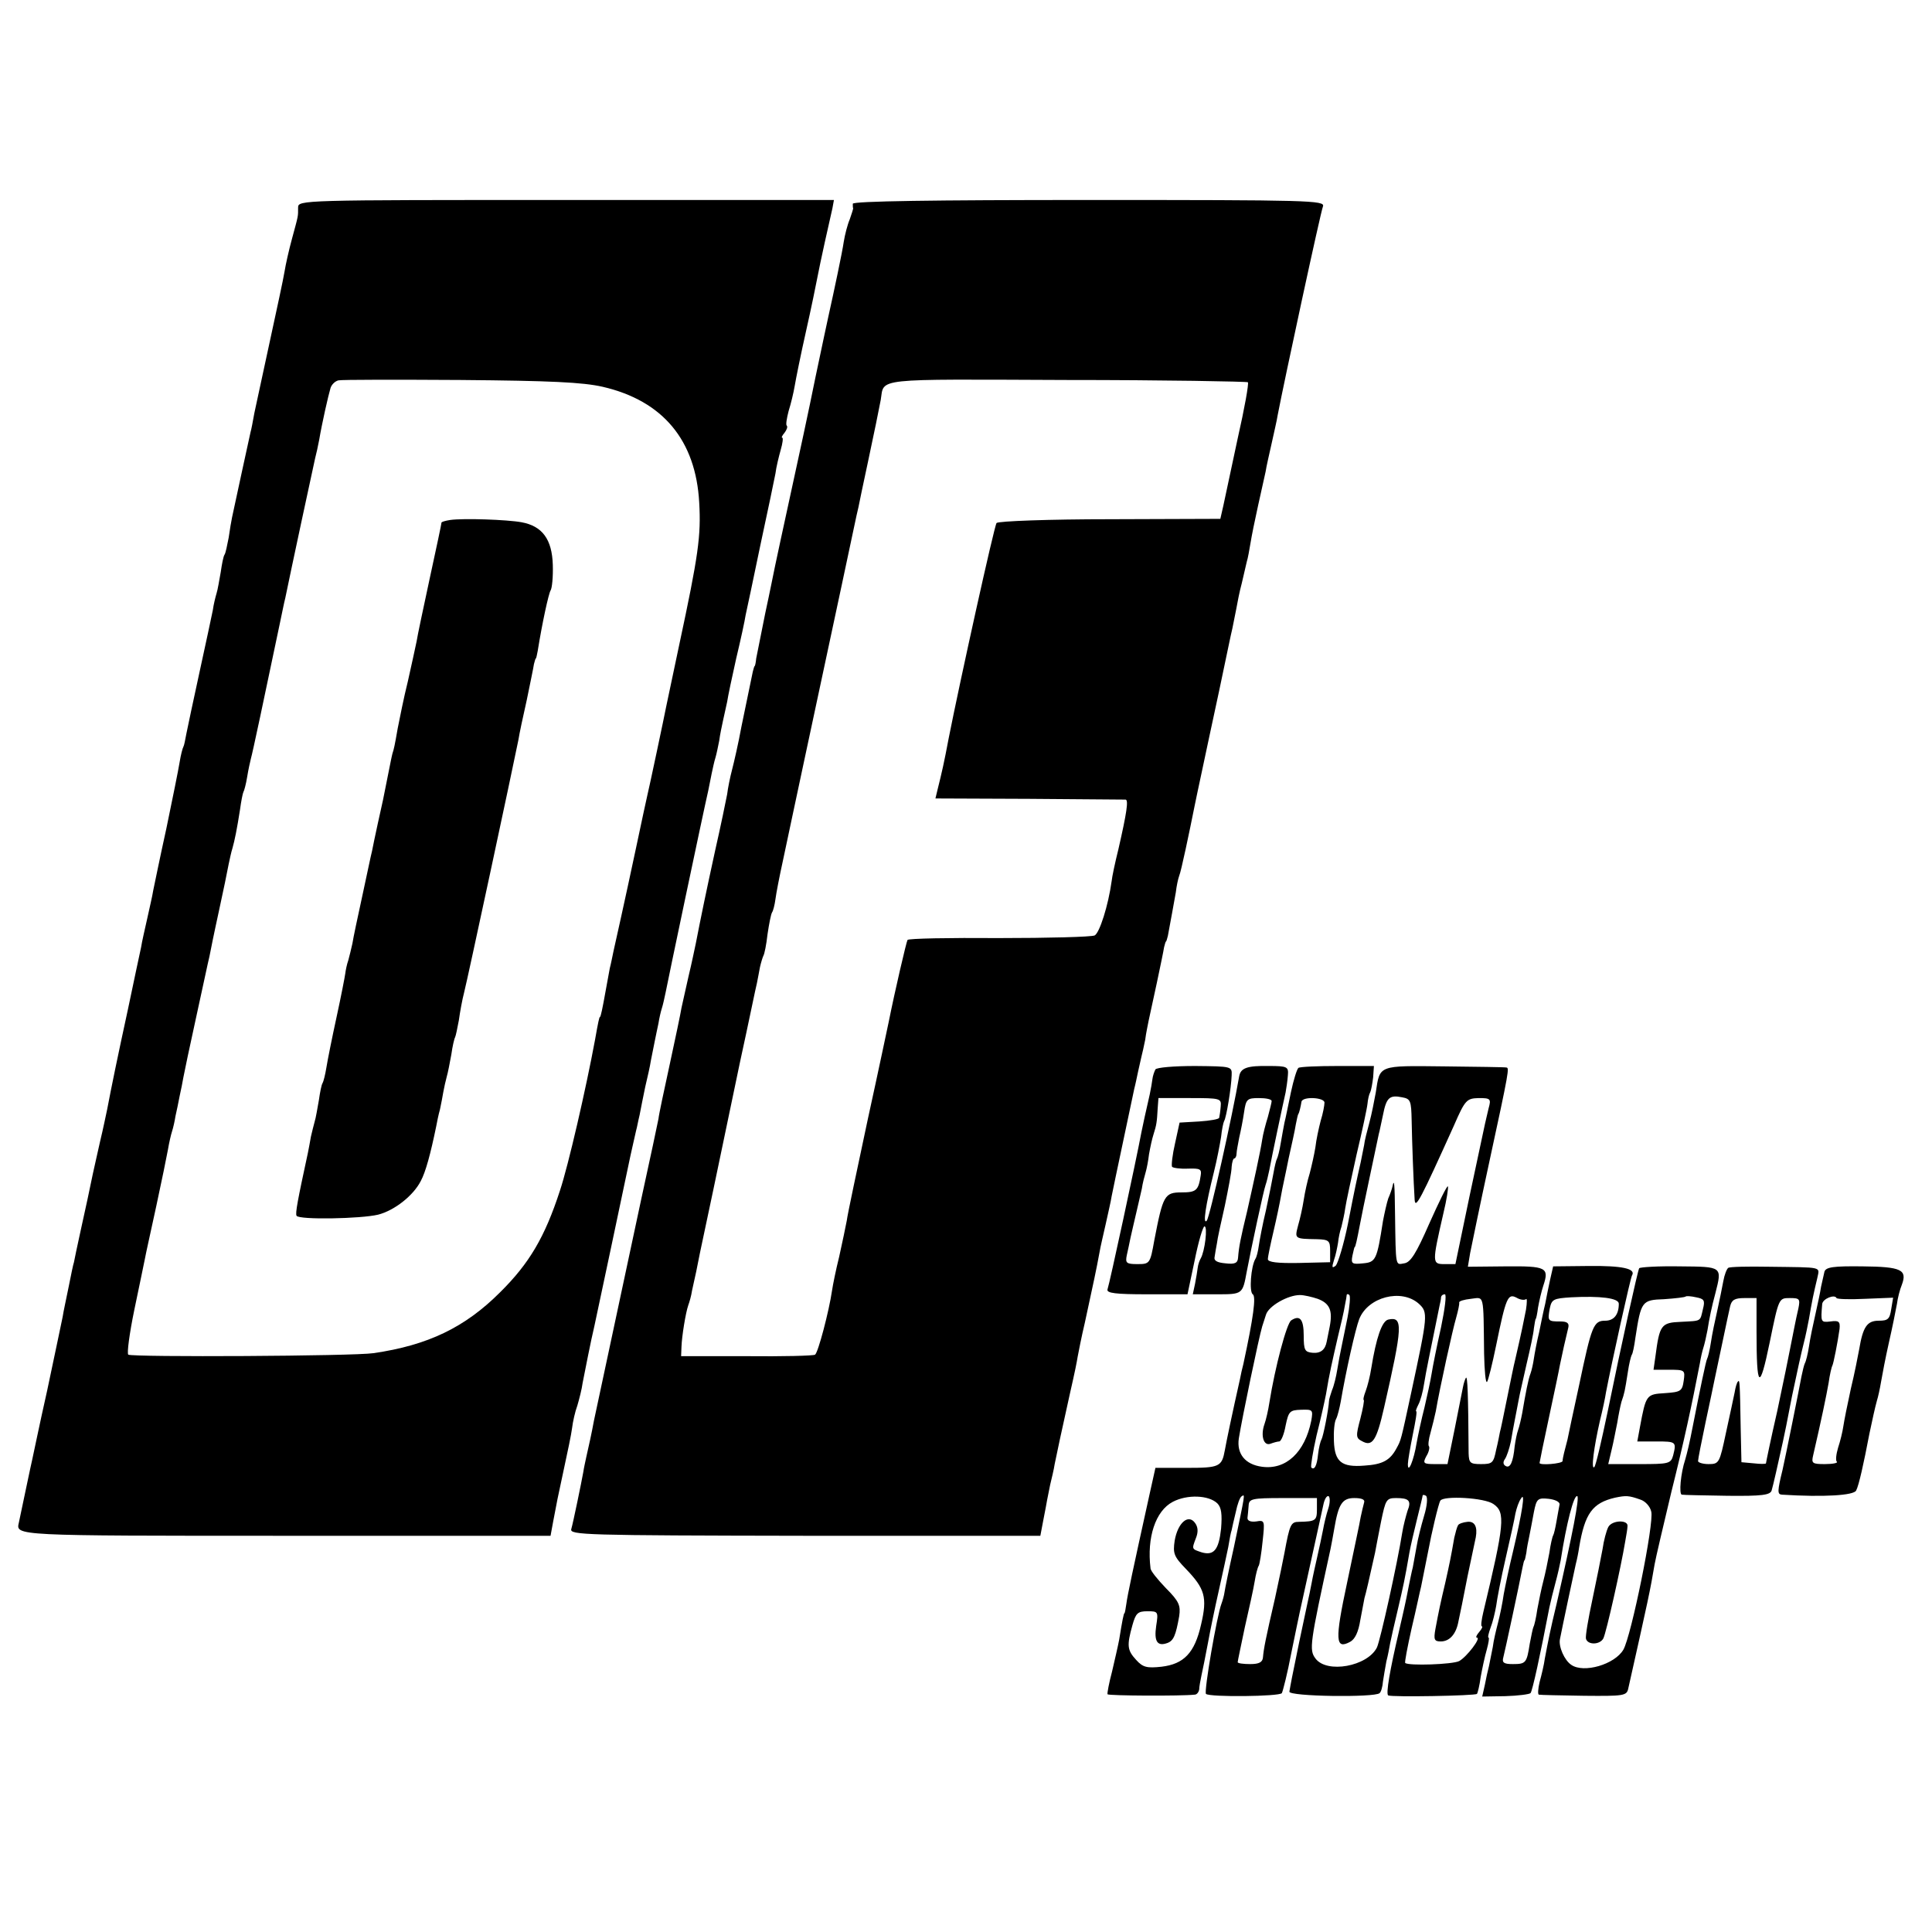
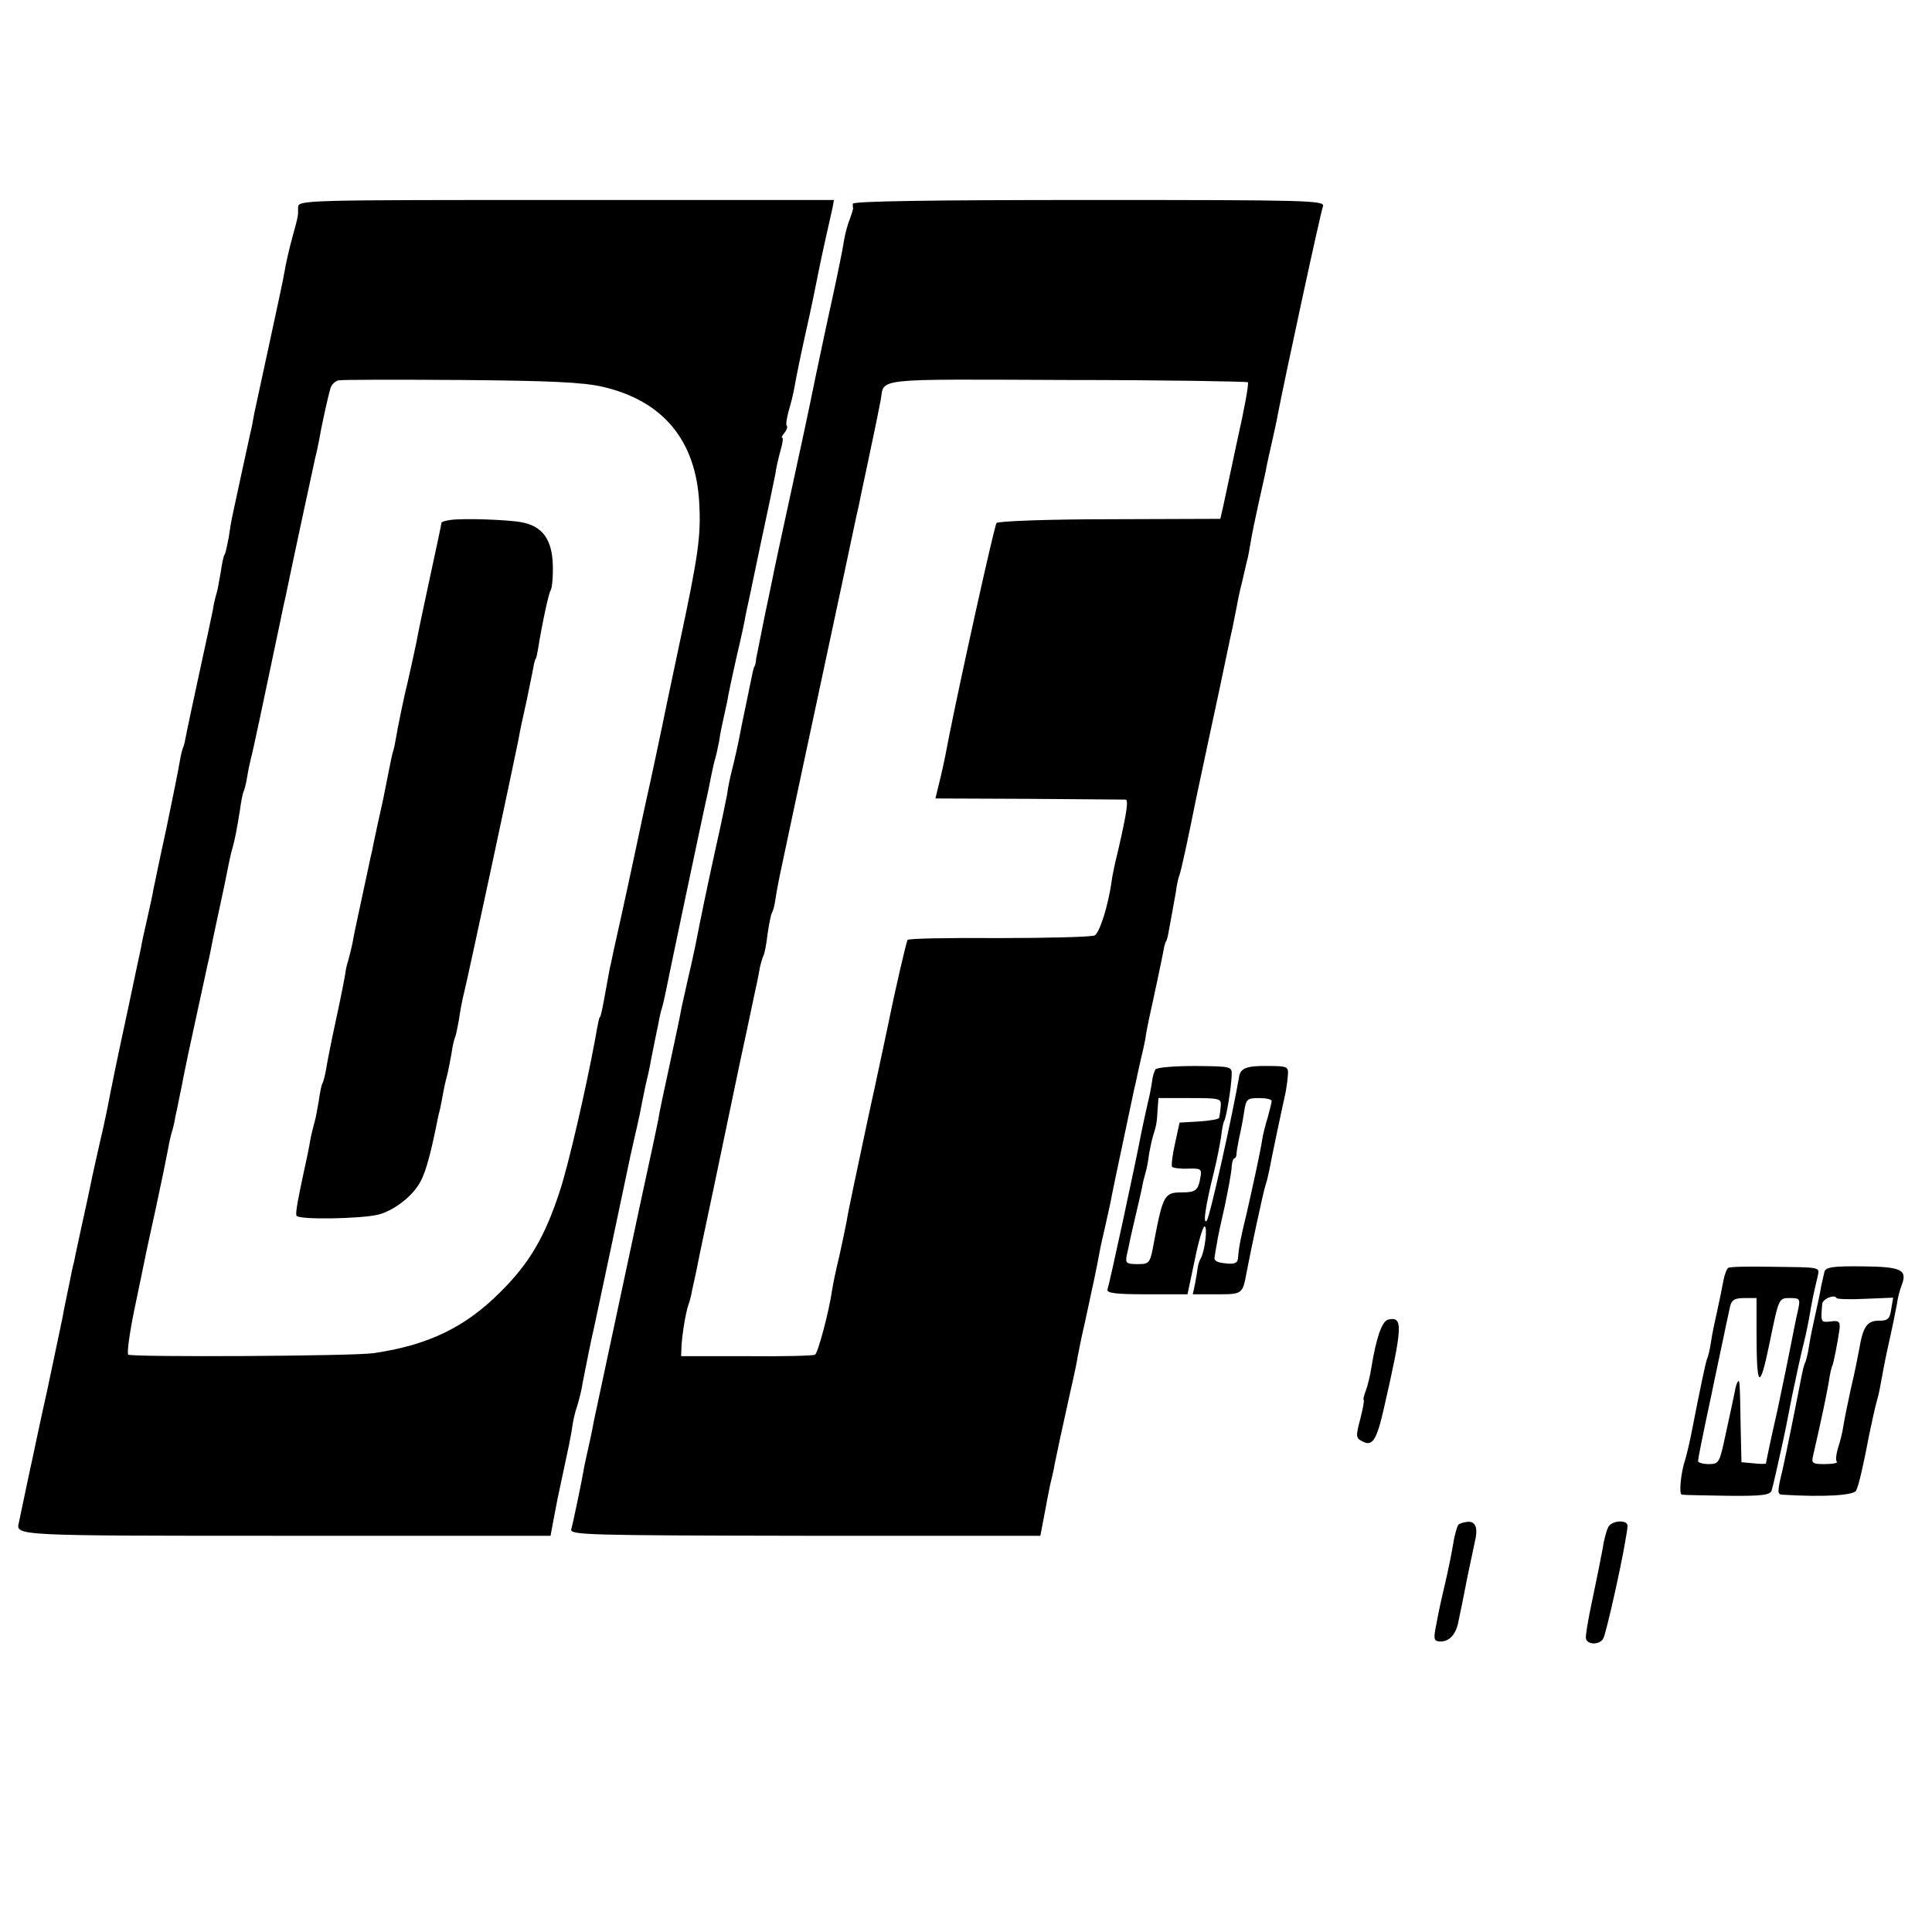
<svg xmlns="http://www.w3.org/2000/svg" version="1.0" width="512pt" height="512pt" viewBox="0 0 512 512" preserveAspectRatio="xMidYMid meet">
  <g transform="translate(0,512) scale(0.1,-0.1)" fill="#000000" stroke="none">
    <path d="M790 4570 c0 -25 1 -19 -16 -82 -8 -29 -17 -69 -20 -88 -3 -19 -21 -102 -39 -185 -18 -82 -36 -168 -41 -190 -4 -22 -8 -44 -10 -50 -1 -5 -12 -55 -24 -110 -12 -55 -23 -107 -25 -116 -2 -9 -6 -33 -9 -54 -4 -20 -8 -41 -11 -45 -3 -4 -7 -25 -10 -46 -4 -22 -8 -47 -11 -56 -3 -10 -8 -30 -10 -45 -3 -16 -19 -89 -35 -163 -16 -74 -32 -148 -35 -164 -3 -16 -6 -32 -8 -35 -2 -3 -7 -22 -10 -41 -3 -19 -19 -98 -35 -175 -17 -77 -32 -151 -35 -165 -2 -14 -10 -47 -16 -75 -6 -27 -14 -61 -16 -75 -3 -14 -19 -88 -35 -165 -28 -129 -43 -202 -55 -265 -3 -14 -11 -53 -19 -86 -8 -34 -16 -73 -19 -85 -11 -53 -16 -77 -32 -149 -9 -41 -17 -79 -18 -85 -2 -5 -8 -35 -14 -65 -6 -30 -14 -66 -16 -80 -3 -14 -21 -101 -41 -195 -21 -93 -38 -177 -40 -185 -3 -12 -21 -99 -35 -165 -8 -35 -16 -35 705 -35 l704 0 7 38 c10 53 11 59 29 142 9 41 19 89 21 105 2 17 8 44 14 60 5 17 12 44 14 60 6 30 22 113 31 150 6 28 84 395 90 425 6 30 18 81 21 95 2 6 5 24 9 40 3 17 10 50 15 75 6 25 13 56 15 70 3 14 7 36 10 50 3 14 7 35 10 48 2 13 6 31 9 40 3 9 7 28 10 42 4 22 100 479 113 535 2 11 6 31 9 45 3 14 7 33 10 42 3 10 7 30 10 45 2 16 7 39 10 53 3 14 8 36 11 50 2 14 13 66 24 115 12 50 23 101 25 115 3 14 21 97 39 185 19 88 37 174 40 190 2 17 9 45 14 63 5 17 7 32 4 32 -3 0 0 6 6 13 6 8 9 16 6 19 -3 2 0 20 5 39 6 19 13 48 16 66 3 18 16 83 30 145 14 62 27 126 30 142 3 16 12 59 20 95 8 36 17 76 20 89 l4 22 -710 0 c-703 0 -710 0 -710 -20z m807 -475 c160 -37 247 -142 256 -307 5 -88 -2 -139 -53 -377 -16 -75 -31 -147 -34 -161 -6 -31 -46 -220 -51 -240 -2 -8 -15 -69 -29 -135 -14 -66 -32 -149 -40 -185 -8 -36 -17 -76 -20 -90 -3 -14 -7 -35 -10 -46 -2 -12 -7 -39 -11 -60 -8 -45 -13 -69 -15 -69 -2 0 -5 -15 -13 -60 -24 -130 -71 -334 -93 -400 -40 -123 -81 -193 -159 -270 -93 -93 -191 -140 -335 -161 -53 -8 -638 -11 -650 -4 -4 3 3 56 16 119 13 63 26 124 28 135 2 12 16 74 30 139 14 65 28 133 31 150 3 18 8 40 11 49 3 9 7 27 9 40 3 13 8 37 11 53 4 17 8 39 10 50 2 11 17 83 34 160 17 77 32 149 35 160 2 11 6 31 9 45 3 14 10 48 16 75 6 28 13 61 16 75 3 14 7 36 10 50 3 14 7 33 10 42 6 21 12 51 20 102 3 22 7 43 9 47 2 3 7 21 10 40 3 19 8 41 10 49 4 13 36 164 76 355 6 28 12 59 15 70 13 64 75 353 79 370 3 11 8 34 11 50 7 42 24 117 30 137 3 9 12 18 21 20 9 2 155 2 324 1 238 -2 323 -6 376 -18z" />
    <path d="M1193 3742 c-13 -2 -23 -5 -23 -7 0 -3 -14 -69 -31 -147 -17 -79 -33 -154 -35 -168 -3 -14 -13 -61 -23 -105 -11 -44 -22 -100 -27 -125 -8 -46 -10 -55 -14 -67 -1 -5 -3 -12 -4 -18 -2 -10 -19 -96 -21 -105 -2 -8 -25 -113 -29 -135 -3 -11 -14 -65 -26 -120 -12 -55 -24 -111 -26 -125 -3 -14 -8 -34 -11 -45 -4 -11 -7 -27 -8 -35 -1 -8 -11 -60 -23 -115 -12 -55 -24 -115 -27 -134 -3 -19 -8 -38 -10 -41 -3 -4 -7 -25 -10 -46 -4 -22 -8 -47 -11 -56 -3 -10 -7 -28 -10 -40 -2 -13 -6 -32 -8 -43 -27 -125 -34 -161 -30 -167 7 -11 170 -8 216 3 43 11 93 50 113 89 13 24 26 72 41 145 2 11 6 31 10 45 3 14 7 35 9 47 2 11 6 29 9 40 3 10 8 36 12 58 3 22 8 43 10 46 2 4 6 24 10 45 3 22 9 55 14 74 8 30 129 595 144 670 2 14 12 61 22 105 9 44 18 87 19 95 2 8 4 15 5 15 1 0 3 9 5 20 12 75 29 152 34 160 4 6 7 36 6 68 -2 68 -28 103 -83 113 -38 7 -154 11 -189 6z" />
    <path d="M2260 4580 c0 -5 0 -11 1 -12 0 -2 -4 -15 -9 -29 -6 -14 -13 -41 -16 -60 -4 -28 -25 -127 -41 -199 -2 -8 -17 -80 -34 -160 -16 -80 -46 -219 -66 -310 -20 -91 -38 -176 -41 -190 -3 -14 -14 -70 -26 -125 -11 -55 -22 -109 -24 -120 -1 -11 -3 -20 -4 -20 -1 0 -3 -7 -5 -15 -10 -48 -15 -73 -30 -145 -8 -44 -20 -96 -25 -115 -5 -19 -11 -48 -13 -65 -3 -16 -17 -84 -32 -150 -24 -110 -38 -178 -51 -245 -3 -14 -11 -53 -19 -86 -8 -34 -16 -73 -19 -85 -2 -13 -16 -80 -31 -149 -15 -69 -29 -134 -30 -145 -2 -11 -22 -105 -45 -210 -33 -154 -106 -497 -126 -590 -6 -33 -14 -69 -20 -95 -3 -14 -7 -32 -8 -40 -5 -28 -27 -135 -32 -152 -5 -16 33 -17 619 -18 l624 0 8 42 c5 24 9 48 10 53 1 6 5 24 8 40 4 17 10 41 12 55 4 21 20 95 40 185 15 66 18 82 21 100 2 11 10 52 19 90 24 111 30 138 39 187 2 13 10 46 16 73 6 28 14 61 16 75 5 26 53 251 60 285 3 11 7 31 10 45 3 14 7 32 9 40 2 8 7 29 10 45 2 17 7 39 9 50 6 26 38 175 41 195 2 8 4 15 5 15 1 0 3 7 5 15 7 37 16 87 21 115 2 17 6 36 9 44 5 11 27 116 41 186 2 11 11 52 19 90 8 39 29 135 46 215 17 80 32 154 35 165 2 11 7 34 10 50 3 17 9 48 15 70 5 22 11 47 13 56 3 9 7 32 10 50 3 19 12 63 20 99 8 36 17 76 20 90 2 14 10 48 16 75 6 28 14 61 16 75 17 89 114 539 120 553 6 16 -36 17 -620 17 -411 0 -626 -3 -626 -10z m1047 -473 c3 -3 -9 -70 -27 -149 -17 -79 -34 -159 -38 -178 l-8 -35 -292 -1 c-162 0 -296 -5 -301 -10 -6 -7 -97 -419 -127 -571 -12 -64 -18 -90 -29 -134 l-6 -25 248 -1 c136 -1 251 -2 256 -2 8 -1 3 -35 -19 -131 -9 -36 -17 -74 -18 -85 -9 -65 -32 -137 -45 -144 -9 -4 -123 -7 -254 -7 -131 1 -240 -1 -242 -5 -3 -5 -33 -133 -50 -218 -2 -9 -26 -124 -55 -256 -28 -132 -54 -253 -56 -270 -3 -16 -12 -59 -20 -95 -9 -36 -17 -76 -19 -90 -8 -55 -37 -165 -45 -170 -4 -3 -86 -5 -182 -4 l-173 0 1 25 c1 28 11 90 18 110 3 8 8 25 10 39 3 14 8 36 11 50 3 14 7 36 10 50 3 14 19 90 36 170 17 80 48 231 70 335 23 105 42 199 45 210 2 11 6 30 8 42 3 13 7 26 9 30 3 5 8 30 11 57 4 27 9 53 12 58 3 4 7 20 9 35 2 16 11 62 20 103 9 41 18 86 21 99 5 23 42 198 135 632 22 102 41 195 44 205 2 10 13 64 25 119 21 100 25 118 34 165 10 59 -26 55 492 53 262 0 478 -4 481 -6z" />
    <path d="M3062 2286 c-3 -6 -7 -17 -8 -26 -1 -8 -4 -26 -7 -40 -12 -52 -17 -76 -22 -100 -14 -75 -85 -404 -90 -417 -3 -10 22 -13 104 -13 l108 0 19 90 c10 50 22 90 26 90 9 0 1 -66 -10 -85 -3 -5 -7 -16 -8 -25 -1 -8 -4 -27 -7 -42 l-6 -28 64 0 c68 0 68 0 79 60 12 63 45 217 50 230 3 8 7 26 10 40 5 28 36 175 43 205 2 11 5 31 6 45 2 23 -1 25 -51 25 -56 1 -74 -5 -78 -27 -18 -105 -78 -374 -86 -383 -11 -12 -3 41 19 129 8 32 16 74 19 93 2 20 6 38 8 42 6 9 19 89 20 121 1 24 1 24 -97 25 -57 0 -101 -4 -105 -9z m173 -98 c-1 -13 -3 -26 -4 -30 0 -4 -24 -8 -53 -10 l-52 -3 -12 -55 c-7 -30 -10 -58 -8 -62 2 -3 21 -6 42 -5 32 1 37 -1 34 -18 -6 -40 -12 -45 -51 -45 -45 0 -49 -8 -72 -127 -11 -62 -12 -63 -45 -63 -29 0 -32 3 -28 23 3 12 7 33 10 47 3 14 10 43 15 65 5 22 12 51 15 65 2 14 7 33 10 43 3 10 7 31 9 48 3 17 8 41 12 53 8 25 9 33 11 69 l2 27 84 0 c80 0 83 -1 81 -22z m135 14 c0 -4 -5 -23 -10 -42 -6 -19 -13 -46 -15 -60 -5 -33 -22 -110 -40 -190 -17 -70 -22 -95 -24 -123 -1 -14 -8 -18 -33 -15 -23 2 -32 7 -29 18 1 8 4 24 6 35 1 11 11 56 21 100 9 44 18 90 18 103 1 12 4 22 7 22 3 0 6 6 6 13 0 6 4 26 7 42 4 17 10 47 13 68 5 34 8 37 39 37 19 0 34 -3 34 -8z" />
-     <path d="M3441 2290 c-4 -3 -13 -32 -20 -65 -7 -33 -14 -69 -17 -80 -2 -11 -7 -36 -10 -55 -3 -19 -8 -38 -10 -41 -2 -3 -6 -20 -9 -37 -3 -17 -12 -62 -20 -99 -9 -37 -17 -80 -19 -94 -2 -15 -6 -31 -9 -35 -12 -20 -17 -88 -7 -94 9 -6 2 -60 -25 -185 -3 -11 -7 -29 -9 -40 -20 -89 -36 -165 -40 -188 -8 -44 -14 -47 -101 -47 l-83 0 -16 -72 c-45 -204 -58 -265 -61 -288 -2 -14 -4 -25 -5 -25 -2 0 -6 -20 -14 -70 -3 -16 -12 -55 -19 -85 -8 -30 -13 -57 -12 -60 3 -4 195 -5 231 -1 6 0 11 7 12 14 0 6 3 23 6 37 3 14 11 52 17 85 6 33 19 96 29 140 10 44 21 96 25 115 3 19 7 40 9 45 1 6 6 27 11 48 4 20 11 40 16 42 9 6 9 8 -21 -135 -13 -58 -24 -112 -25 -120 -1 -8 -5 -22 -8 -30 -12 -31 -47 -234 -41 -239 9 -9 195 -7 201 2 3 6 15 53 25 106 11 53 21 103 23 111 3 13 45 205 62 282 3 15 9 25 14 23 4 -3 4 -18 -1 -33 -5 -15 -11 -40 -14 -57 -3 -16 -10 -48 -15 -70 -5 -22 -12 -53 -15 -70 -3 -16 -8 -40 -11 -53 -12 -55 -33 -156 -41 -197 -3 -15 -6 -32 -7 -38 -2 -13 227 -16 239 -4 4 3 8 17 9 31 2 13 6 37 9 53 4 15 8 37 10 48 2 11 11 50 20 88 15 64 19 82 31 152 3 17 12 56 20 88 8 32 15 61 15 63 0 3 4 3 9 0 5 -4 3 -27 -5 -53 -8 -27 -17 -63 -20 -82 -3 -18 -8 -43 -10 -55 -3 -11 -7 -32 -10 -46 -4 -21 -8 -42 -19 -90 -1 -3 -4 -18 -8 -35 -23 -98 -35 -165 -28 -168 9 -5 230 -1 235 4 2 2 7 22 10 45 4 22 11 55 16 72 5 18 7 32 5 32 -3 0 0 12 5 26 6 15 12 41 15 58 2 17 13 74 25 126 12 52 24 106 26 119 3 14 9 32 15 40 12 20 3 -37 -21 -139 -10 -41 -21 -93 -25 -115 -3 -22 -10 -56 -15 -75 -5 -19 -12 -48 -14 -65 -3 -16 -8 -39 -10 -50 -3 -11 -8 -34 -11 -50 l-7 -31 61 1 c34 1 64 5 67 8 5 5 26 102 50 227 3 14 10 43 16 65 6 22 12 49 14 60 15 97 35 175 44 170 6 -4 -12 -98 -55 -286 -17 -70 -22 -97 -31 -144 -2 -16 -9 -45 -14 -63 -4 -17 -5 -32 -2 -33 4 -1 58 -2 120 -3 105 -1 113 0 117 19 53 236 58 259 70 330 3 17 23 102 44 190 34 136 54 229 76 343 2 13 6 31 9 40 3 9 8 31 11 47 5 32 11 61 21 98 18 71 19 70 -94 71 -57 1 -106 -2 -108 -5 -4 -7 -46 -196 -84 -382 -16 -76 -31 -142 -35 -145 -9 -8 -1 53 15 123 7 28 14 61 16 75 16 83 65 304 69 310 11 18 -26 26 -115 25 l-94 -1 -8 -35 c-4 -19 -10 -47 -13 -64 -4 -16 -11 -50 -16 -75 -6 -25 -12 -56 -14 -70 -2 -14 -6 -32 -9 -40 -6 -15 -13 -52 -22 -105 -3 -16 -8 -37 -11 -45 -3 -8 -7 -28 -9 -43 -4 -42 -12 -59 -24 -52 -7 4 -7 11 -2 18 5 7 12 28 16 47 3 19 8 44 10 55 2 11 7 35 10 52 3 18 14 63 22 100 9 38 18 79 19 93 2 14 4 25 5 25 1 0 4 14 6 30 3 17 9 43 14 58 16 48 8 52 -100 51 l-100 -1 6 36 c4 20 26 127 50 238 54 249 54 253 46 254 -4 1 -78 2 -165 3 -176 2 -170 4 -181 -69 -4 -22 -11 -58 -17 -80 -6 -22 -13 -49 -14 -60 -2 -11 -6 -31 -9 -45 -11 -49 -15 -66 -34 -164 -11 -54 -26 -103 -32 -110 -10 -8 -11 -5 -5 14 5 14 9 35 11 47 1 11 5 31 9 42 3 12 8 34 10 49 2 15 16 79 30 142 15 63 28 124 29 135 1 11 4 25 7 30 3 6 6 24 8 40 l2 30 -96 0 c-53 0 -100 -2 -104 -5z m300 -139 c1 -57 5 -165 8 -211 2 -25 16 2 104 197 30 69 34 72 66 73 31 0 33 -2 26 -27 -4 -16 -8 -35 -10 -43 -2 -8 -20 -95 -41 -192 l-37 -178 -29 0 c-33 0 -33 3 -3 134 9 37 14 70 12 72 -2 3 -24 -42 -49 -98 -35 -80 -50 -104 -67 -106 -23 -4 -22 -12 -24 130 -1 82 -2 97 -7 73 -1 -5 -6 -20 -11 -31 -4 -12 -10 -39 -14 -60 -16 -103 -19 -109 -53 -112 -29 -3 -32 -1 -28 20 3 13 5 23 6 23 2 0 6 18 14 60 5 29 46 220 50 240 2 6 6 28 11 50 9 46 17 54 51 47 22 -4 24 -9 25 -61z m-231 47 c0 -7 -4 -29 -10 -48 -5 -19 -12 -51 -14 -70 -3 -19 -10 -50 -15 -69 -6 -19 -13 -51 -16 -71 -3 -20 -10 -51 -15 -68 -9 -35 -10 -35 50 -36 32 -1 35 -4 35 -31 l0 -30 -83 -2 c-56 -1 -82 2 -82 10 0 7 7 40 15 74 8 34 17 77 20 95 3 18 13 62 20 98 8 36 17 76 19 90 3 14 5 26 7 28 2 3 6 19 8 32 2 15 61 12 61 -2z m-18 -520 c32 -12 40 -31 32 -73 -3 -16 -7 -34 -8 -40 -4 -22 -16 -32 -38 -30 -20 2 -23 7 -23 45 0 44 -10 56 -33 41 -12 -7 -43 -124 -58 -218 -3 -20 -9 -46 -13 -57 -11 -31 -2 -59 16 -52 8 3 19 6 23 6 5 0 13 19 17 42 8 38 11 41 41 42 31 1 32 0 27 -29 -17 -84 -67 -131 -131 -122 -44 6 -67 34 -61 75 9 56 53 267 62 297 2 6 6 19 10 31 7 23 58 52 90 52 11 0 32 -5 47 -10z m79 -50 c-6 -29 -13 -64 -16 -78 -3 -14 -8 -40 -11 -59 -3 -19 -9 -44 -14 -55 -4 -12 -8 -24 -8 -29 -1 -21 -15 -93 -20 -102 -3 -5 -7 -22 -9 -39 -3 -31 -10 -43 -18 -35 -2 3 4 41 14 85 11 43 22 93 25 109 9 55 17 89 31 150 8 33 17 71 19 85 3 14 5 27 5 29 1 2 4 2 7 -1 3 -3 1 -30 -5 -60z m189 37 c25 -23 24 -30 -20 -235 -28 -130 -27 -126 -39 -148 -17 -32 -37 -43 -85 -46 -61 -5 -79 10 -81 65 -1 24 1 51 6 59 4 8 9 29 12 45 14 82 39 193 49 219 23 59 112 82 158 41z m59 -62 c-11 -49 -22 -104 -25 -123 -3 -19 -12 -60 -19 -90 -8 -31 -17 -73 -21 -95 -7 -44 -23 -83 -23 -55 0 8 6 43 13 78 7 34 12 62 9 62 -2 0 1 8 6 18 5 9 12 34 15 55 5 32 15 79 41 207 2 8 4 18 4 23 1 4 5 7 10 7 5 0 0 -39 -10 -87z m225 74 c3 4 3 -9 0 -28 -6 -30 -10 -52 -29 -134 -3 -11 -12 -56 -21 -100 -9 -44 -17 -84 -19 -90 -1 -5 -5 -27 -10 -47 -7 -35 -10 -38 -40 -38 -29 0 -32 3 -33 28 -1 161 -3 205 -7 201 -2 -3 -6 -14 -8 -25 -2 -10 -12 -61 -22 -111 l-19 -93 -33 0 c-31 0 -33 2 -23 21 7 11 9 23 7 26 -3 2 -1 19 4 36 5 18 11 43 14 57 11 64 45 218 54 248 5 18 9 36 8 40 -1 4 13 8 31 10 36 4 33 17 35 -145 1 -46 4 -80 8 -75 3 4 14 48 24 97 26 127 31 138 54 126 10 -6 21 -7 25 -4z m246 -12 c0 -29 -13 -45 -36 -45 -31 0 -36 -13 -69 -170 -15 -69 -29 -134 -31 -145 -3 -11 -7 -27 -9 -35 -2 -8 -4 -18 -4 -22 -1 -7 -61 -12 -61 -5 0 2 11 56 25 121 14 65 27 127 29 139 5 25 16 74 22 98 3 12 -2 17 -21 17 -33 0 -34 1 -28 34 5 25 10 27 57 30 77 4 126 -2 126 -17z m223 -14 c-8 -34 -3 -31 -58 -34 -53 -2 -57 -8 -68 -92 l-5 -35 42 0 c41 0 42 -1 38 -29 -4 -28 -8 -30 -50 -33 -49 -3 -50 -4 -66 -90 l-7 -38 51 0 c52 0 53 -1 44 -37 -6 -22 -12 -23 -89 -23 l-83 0 9 38 c5 20 11 53 15 72 3 19 8 44 11 55 8 23 9 28 17 79 3 21 8 41 10 45 3 3 7 24 10 46 15 97 17 100 76 102 29 2 55 5 57 7 2 2 15 1 28 -2 21 -4 24 -8 18 -31z m-1287 -515 c11 -11 13 -29 10 -67 -6 -56 -19 -72 -51 -63 -27 9 -27 8 -16 37 7 17 6 30 -2 41 -18 25 -46 0 -54 -47 -5 -34 -2 -42 30 -75 50 -52 57 -75 40 -147 -17 -76 -46 -105 -105 -112 -38 -4 -49 -2 -67 18 -24 26 -25 38 -10 92 9 32 14 37 40 37 28 0 29 -1 23 -39 -6 -41 3 -55 30 -45 16 6 22 20 31 71 4 28 0 39 -35 74 -22 23 -41 46 -41 53 -10 81 13 152 59 176 38 20 95 18 118 -4z m1121 10 c13 -4 26 -18 29 -32 8 -30 -53 -330 -74 -366 -23 -39 -105 -63 -138 -40 -18 12 -34 48 -30 68 6 31 37 177 42 199 3 11 7 31 9 45 15 89 35 117 95 131 29 6 36 6 67 -5z m-857 -26 c0 -30 -4 -32 -47 -33 -22 0 -25 -6 -39 -82 -3 -16 -14 -70 -25 -120 -25 -108 -30 -134 -32 -157 -1 -13 -10 -18 -34 -18 -18 0 -33 2 -33 5 0 3 9 45 19 93 11 48 23 102 26 121 3 19 8 38 11 42 2 4 7 33 10 64 6 55 6 57 -17 53 -15 -2 -24 2 -23 10 1 6 2 21 3 32 1 18 8 20 91 20 l90 0 0 -30z m125 18 c-2 -7 -6 -24 -9 -38 -2 -14 -19 -92 -36 -174 -33 -154 -31 -178 8 -157 13 7 22 26 27 58 5 26 10 53 11 58 3 9 13 52 28 120 2 11 9 48 16 83 12 58 14 62 40 62 34 0 41 -7 30 -34 -4 -13 -11 -39 -14 -58 -13 -82 -58 -285 -67 -304 -25 -50 -133 -70 -163 -29 -17 23 -15 38 40 290 2 11 7 35 10 54 11 65 21 81 53 81 20 0 29 -4 26 -12z m343 -4 c32 -22 29 -52 -27 -286 -5 -21 -7 -38 -4 -38 3 0 0 -7 -7 -15 -7 -8 -10 -15 -6 -15 12 0 -27 -51 -47 -62 -17 -9 -135 -13 -143 -5 -2 1 6 43 17 92 12 50 22 99 25 110 2 11 6 31 9 45 3 14 7 36 10 50 8 44 27 125 32 133 8 14 118 8 141 -9z m175 -1 c-1 -6 -5 -26 -8 -44 -3 -18 -7 -35 -9 -38 -2 -3 -7 -24 -10 -46 -4 -22 -11 -56 -16 -75 -5 -19 -12 -53 -16 -75 -3 -22 -8 -43 -10 -46 -2 -4 -6 -24 -10 -45 -8 -51 -10 -54 -45 -54 -24 0 -29 4 -25 18 4 15 42 191 51 239 2 10 4 18 5 18 1 0 3 9 5 20 1 11 5 31 8 45 3 14 8 42 12 63 7 35 10 38 39 35 17 -2 30 -8 29 -15z" />
    <path d="M3679 1623 c-17 -4 -32 -49 -45 -129 -3 -20 -10 -48 -15 -61 -5 -13 -7 -23 -5 -23 2 0 -2 -23 -9 -50 -12 -45 -12 -51 4 -59 28 -16 39 1 59 89 49 215 51 242 11 233z" />
    <path d="M4262 1073 c-5 -10 -12 -36 -15 -58 -4 -22 -16 -82 -27 -134 -11 -51 -19 -98 -17 -104 5 -17 37 -16 46 1 8 16 47 190 58 257 3 17 6 34 6 40 3 18 -41 17 -51 -2z" />
    <path d="M3864 1078 c-3 -5 -7 -20 -10 -33 -9 -52 -13 -71 -24 -120 -13 -55 -17 -74 -26 -122 -5 -28 -3 -33 14 -33 24 0 41 20 47 53 3 13 14 67 24 119 11 52 21 99 22 104 5 28 -3 43 -22 41 -11 -1 -23 -5 -25 -9z" />
    <path d="M4580 1760 c-4 -3 -10 -18 -13 -35 -3 -16 -10 -51 -16 -78 -6 -26 -14 -64 -17 -85 -3 -20 -8 -40 -10 -43 -3 -5 -19 -82 -38 -179 -8 -42 -15 -71 -20 -88 -12 -36 -17 -92 -9 -93 4 -1 59 -2 121 -3 92 -1 113 2 117 14 4 13 17 71 30 130 2 8 13 62 24 120 12 58 26 121 31 140 5 19 11 49 14 65 3 17 7 41 10 55 3 14 8 37 12 53 6 31 18 28 -129 30 -55 1 -103 0 -107 -3z m75 -168 c0 -154 8 -160 35 -29 24 117 24 117 53 117 26 0 28 -2 23 -27 -8 -34 -14 -68 -22 -107 -3 -16 -18 -90 -34 -165 -17 -74 -30 -137 -30 -139 0 -2 -15 -2 -32 0 l-33 3 -2 90 c-2 127 -3 129 -7 124 -3 -2 -7 -16 -9 -29 -3 -14 -13 -62 -23 -107 -17 -80 -18 -83 -46 -83 -15 0 -28 4 -28 8 0 5 9 51 20 103 11 52 22 103 24 114 10 46 36 172 41 193 4 17 12 22 38 22 l32 0 0 -88z" />
    <path d="M4835 1750 c-2 -8 -6 -26 -9 -40 -2 -14 -9 -46 -15 -73 -6 -26 -14 -64 -17 -85 -3 -20 -8 -40 -11 -45 -2 -4 -6 -20 -9 -35 -5 -28 -42 -212 -50 -247 -14 -57 -14 -65 -2 -66 112 -7 191 -2 197 11 7 13 20 71 35 150 8 38 15 70 20 88 3 9 8 32 11 50 3 18 12 65 21 105 9 39 18 85 21 101 2 16 8 39 13 51 15 40 -1 48 -104 49 -78 1 -97 -2 -101 -14z m108 -72 l74 3 -5 -30 c-4 -27 -9 -31 -33 -31 -31 0 -42 -16 -52 -76 -3 -16 -12 -63 -22 -104 -9 -41 -18 -86 -20 -100 -2 -14 -8 -39 -14 -57 -5 -17 -7 -34 -3 -37 3 -3 -11 -6 -32 -6 -33 0 -36 2 -31 23 22 95 35 158 41 192 3 22 8 43 10 46 3 6 14 61 19 97 2 20 -2 23 -24 20 -26 -3 -26 -2 -22 46 1 14 33 27 38 16 2 -3 36 -4 76 -2z" />
  </g>
</svg>